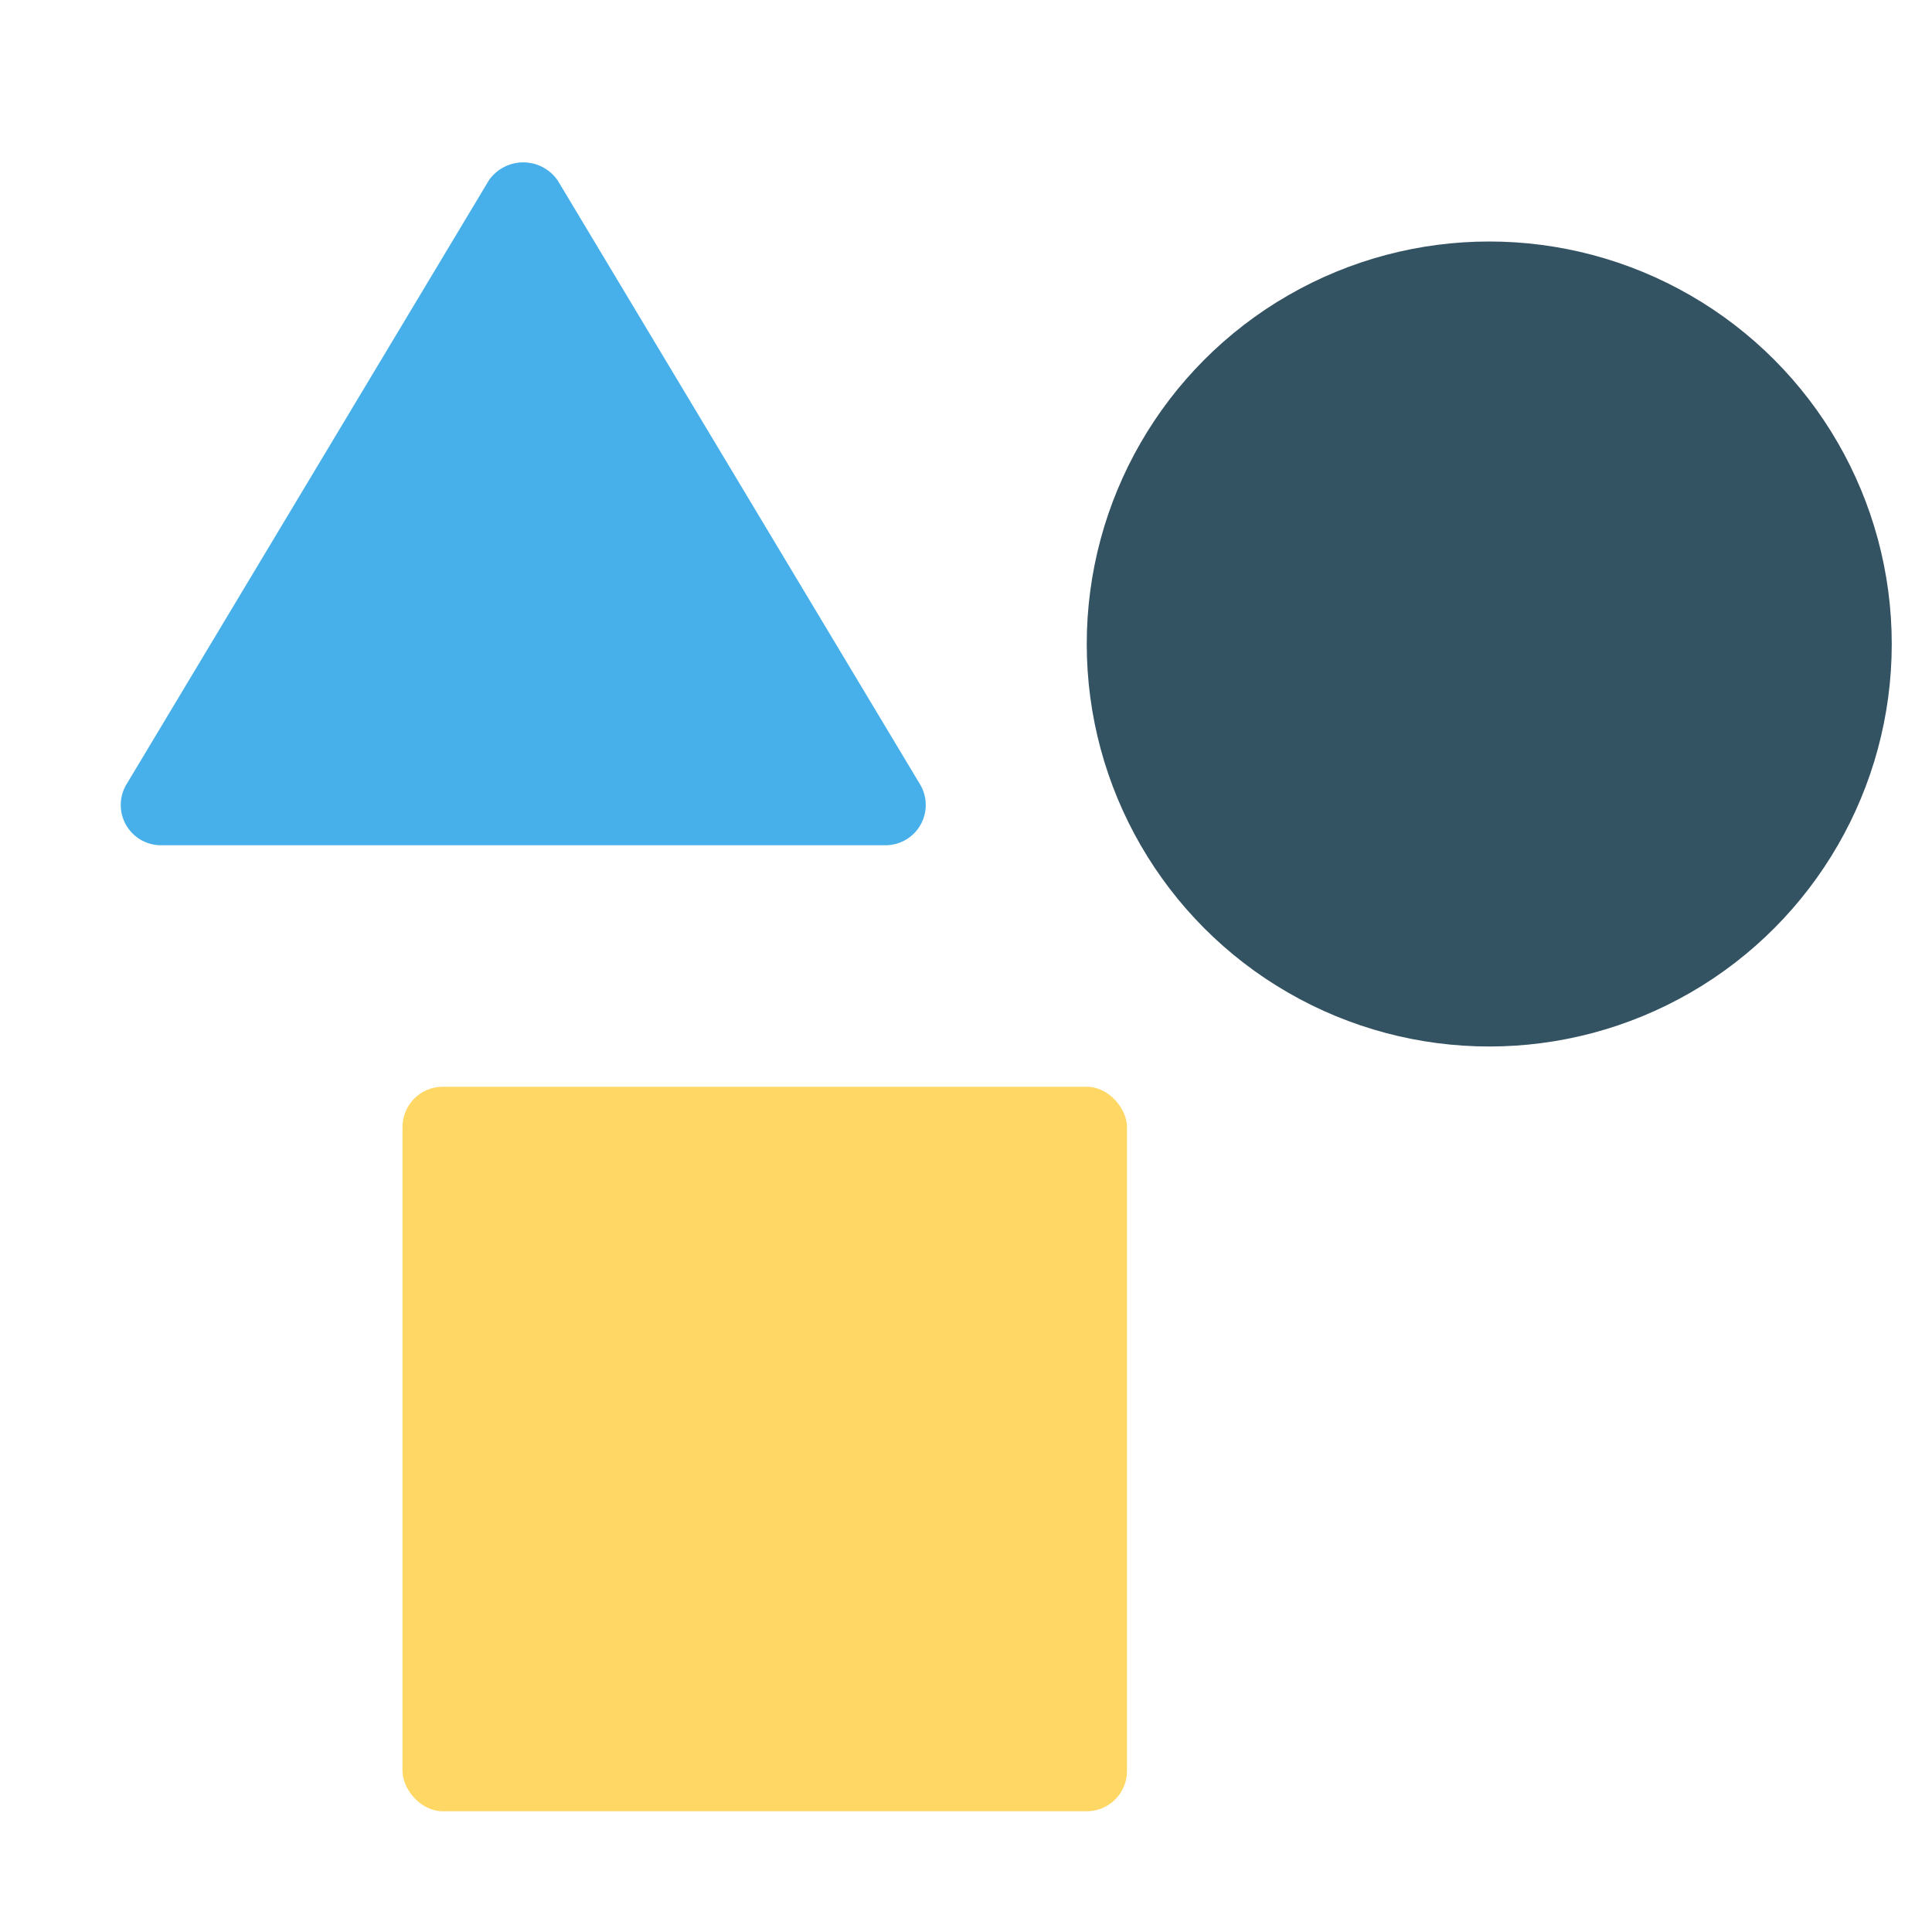
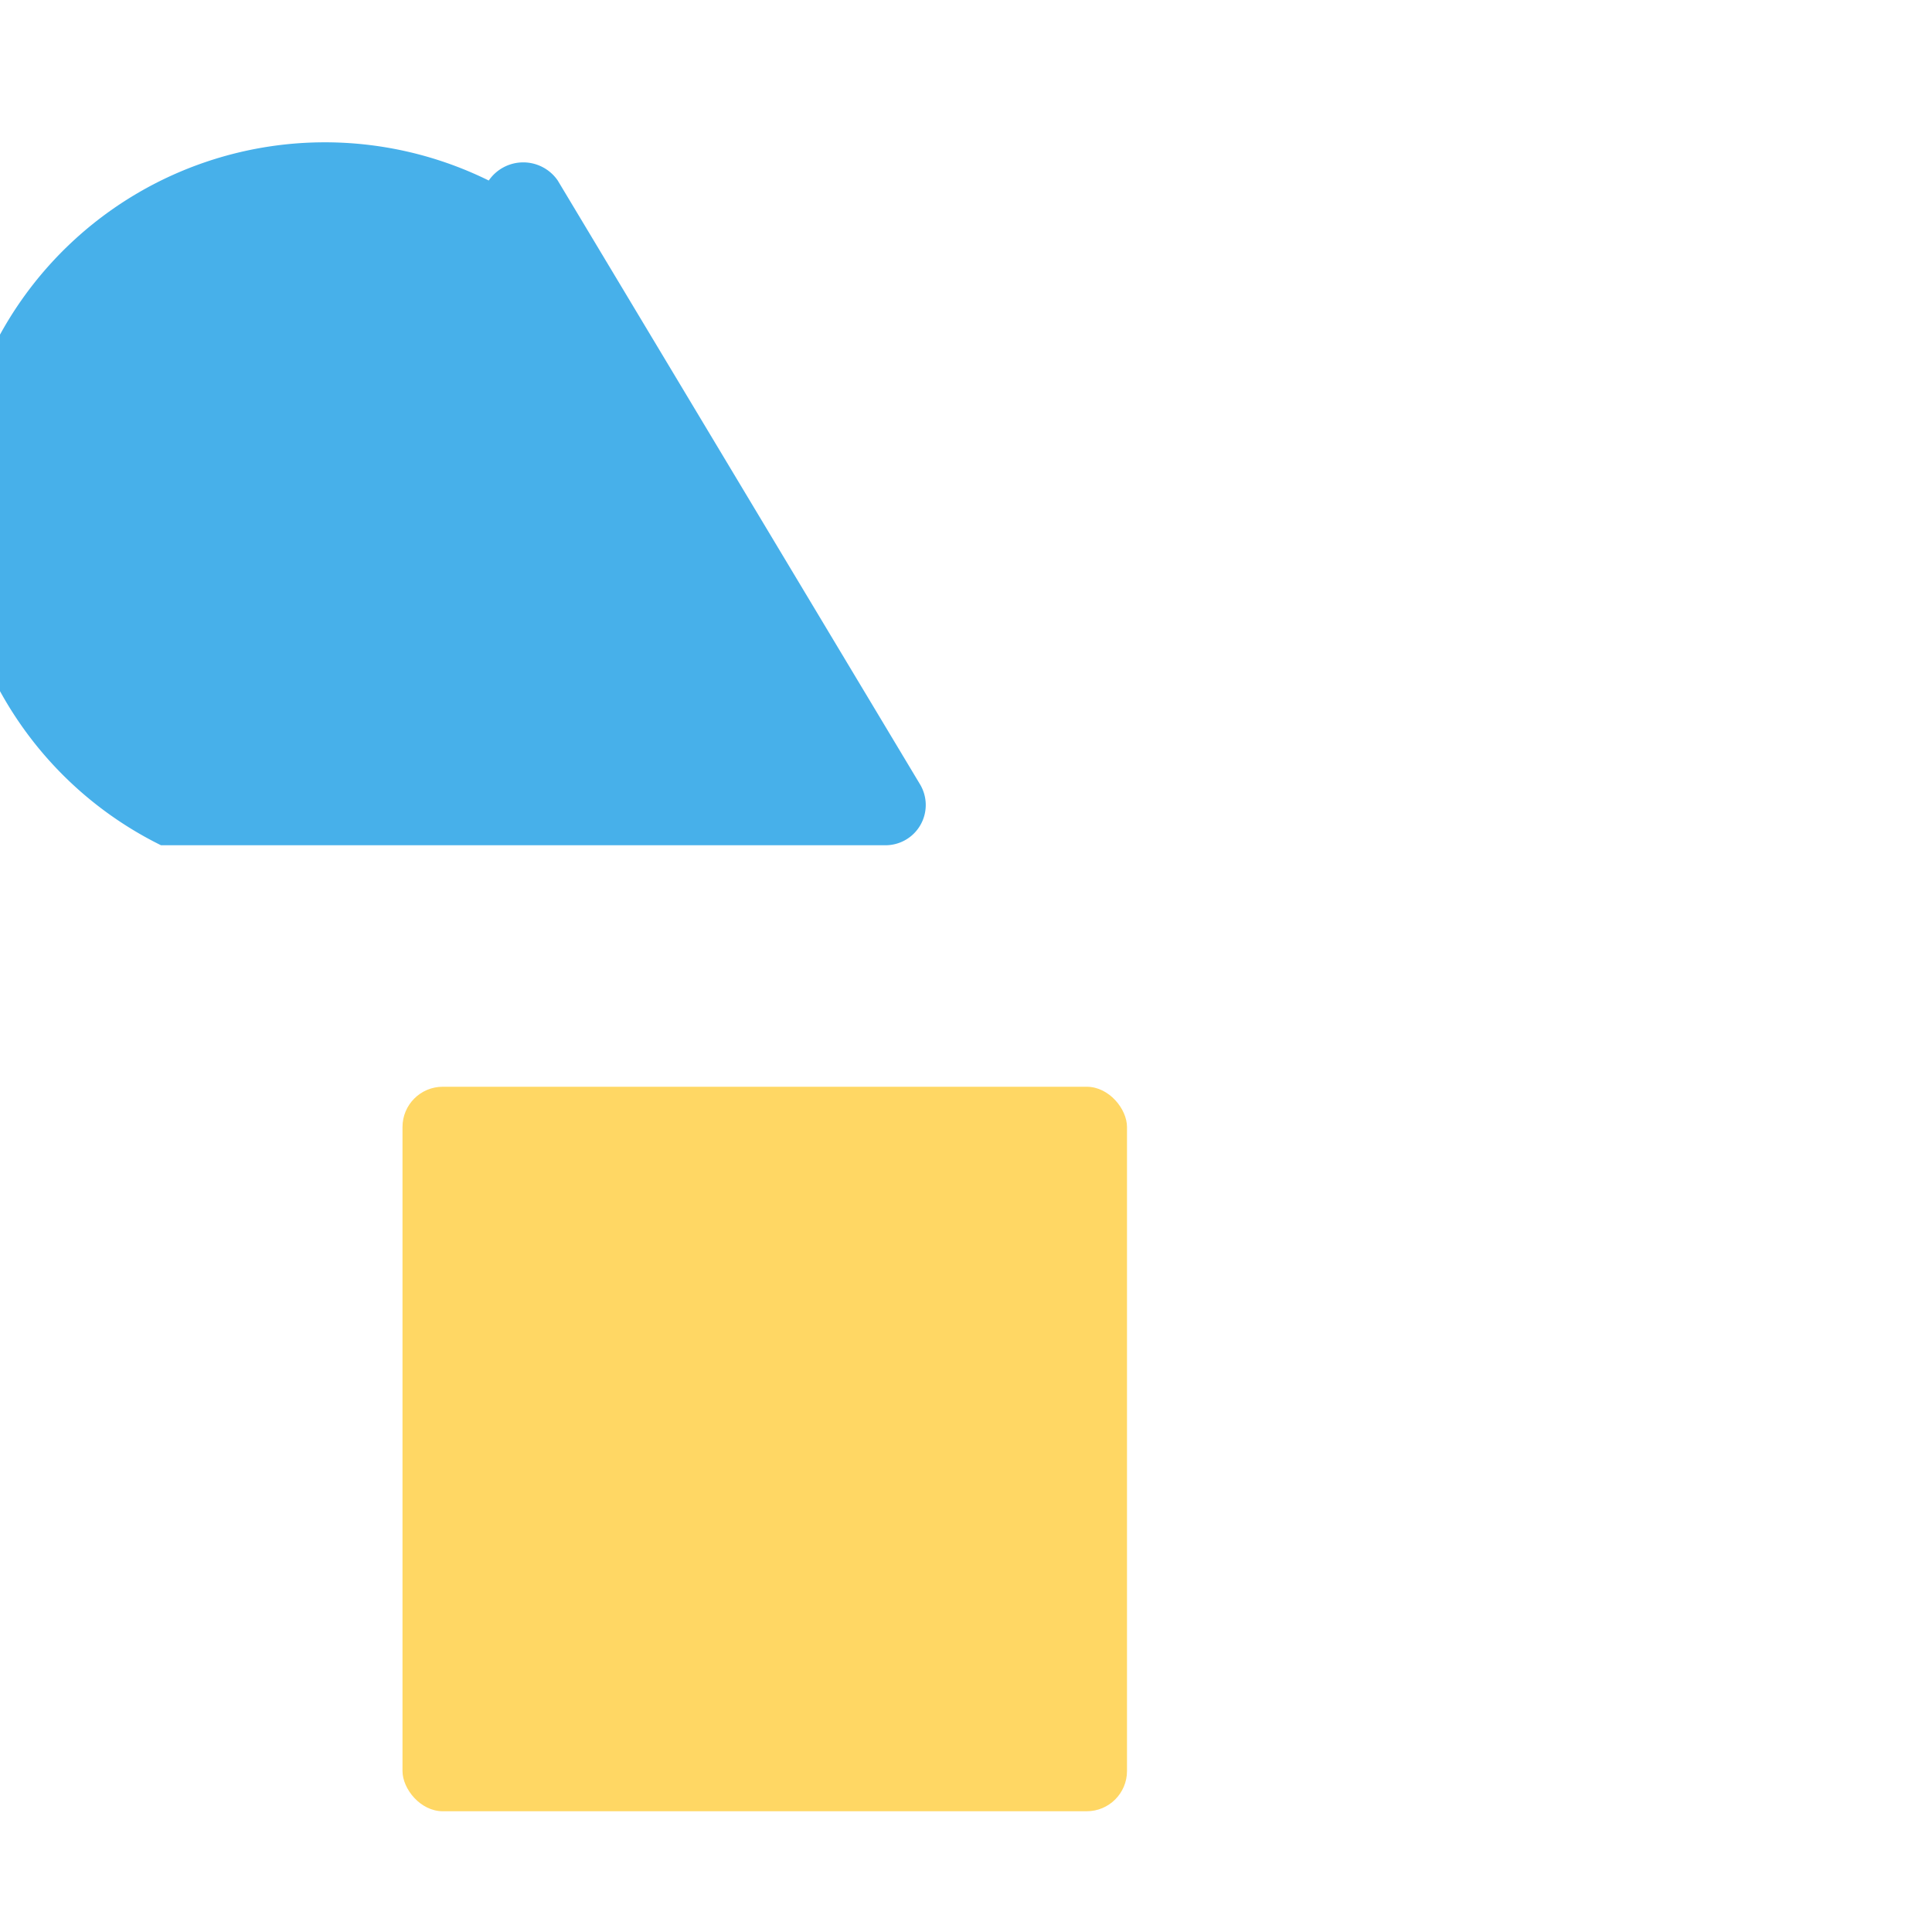
<svg xmlns="http://www.w3.org/2000/svg" viewBox="0 0 48 48" width="64" height="64">
  <title>geometry</title>
  <g class="nc-icon-wrapper">
-     <circle cx="37" cy="16" r="10" fill="#335262" />
    <rect x="10" y="27" width="18" height="18" rx="1" ry="1" fill="#ffd764" />
-     <path d="M22.87,20.493a1,1,0,0,0-.013-1.008l-9-15a1.04,1.04,0,0,0-1.714,0l-9,15A1,1,0,0,0,4,21H22A1,1,0,0,0,22.87,20.493Z" fill="#47b0ea" />
+     <path d="M22.87,20.493a1,1,0,0,0-.013-1.008l-9-15a1.04,1.04,0,0,0-1.714,0A1,1,0,0,0,4,21H22A1,1,0,0,0,22.87,20.493Z" fill="#47b0ea" />
  </g>
</svg>